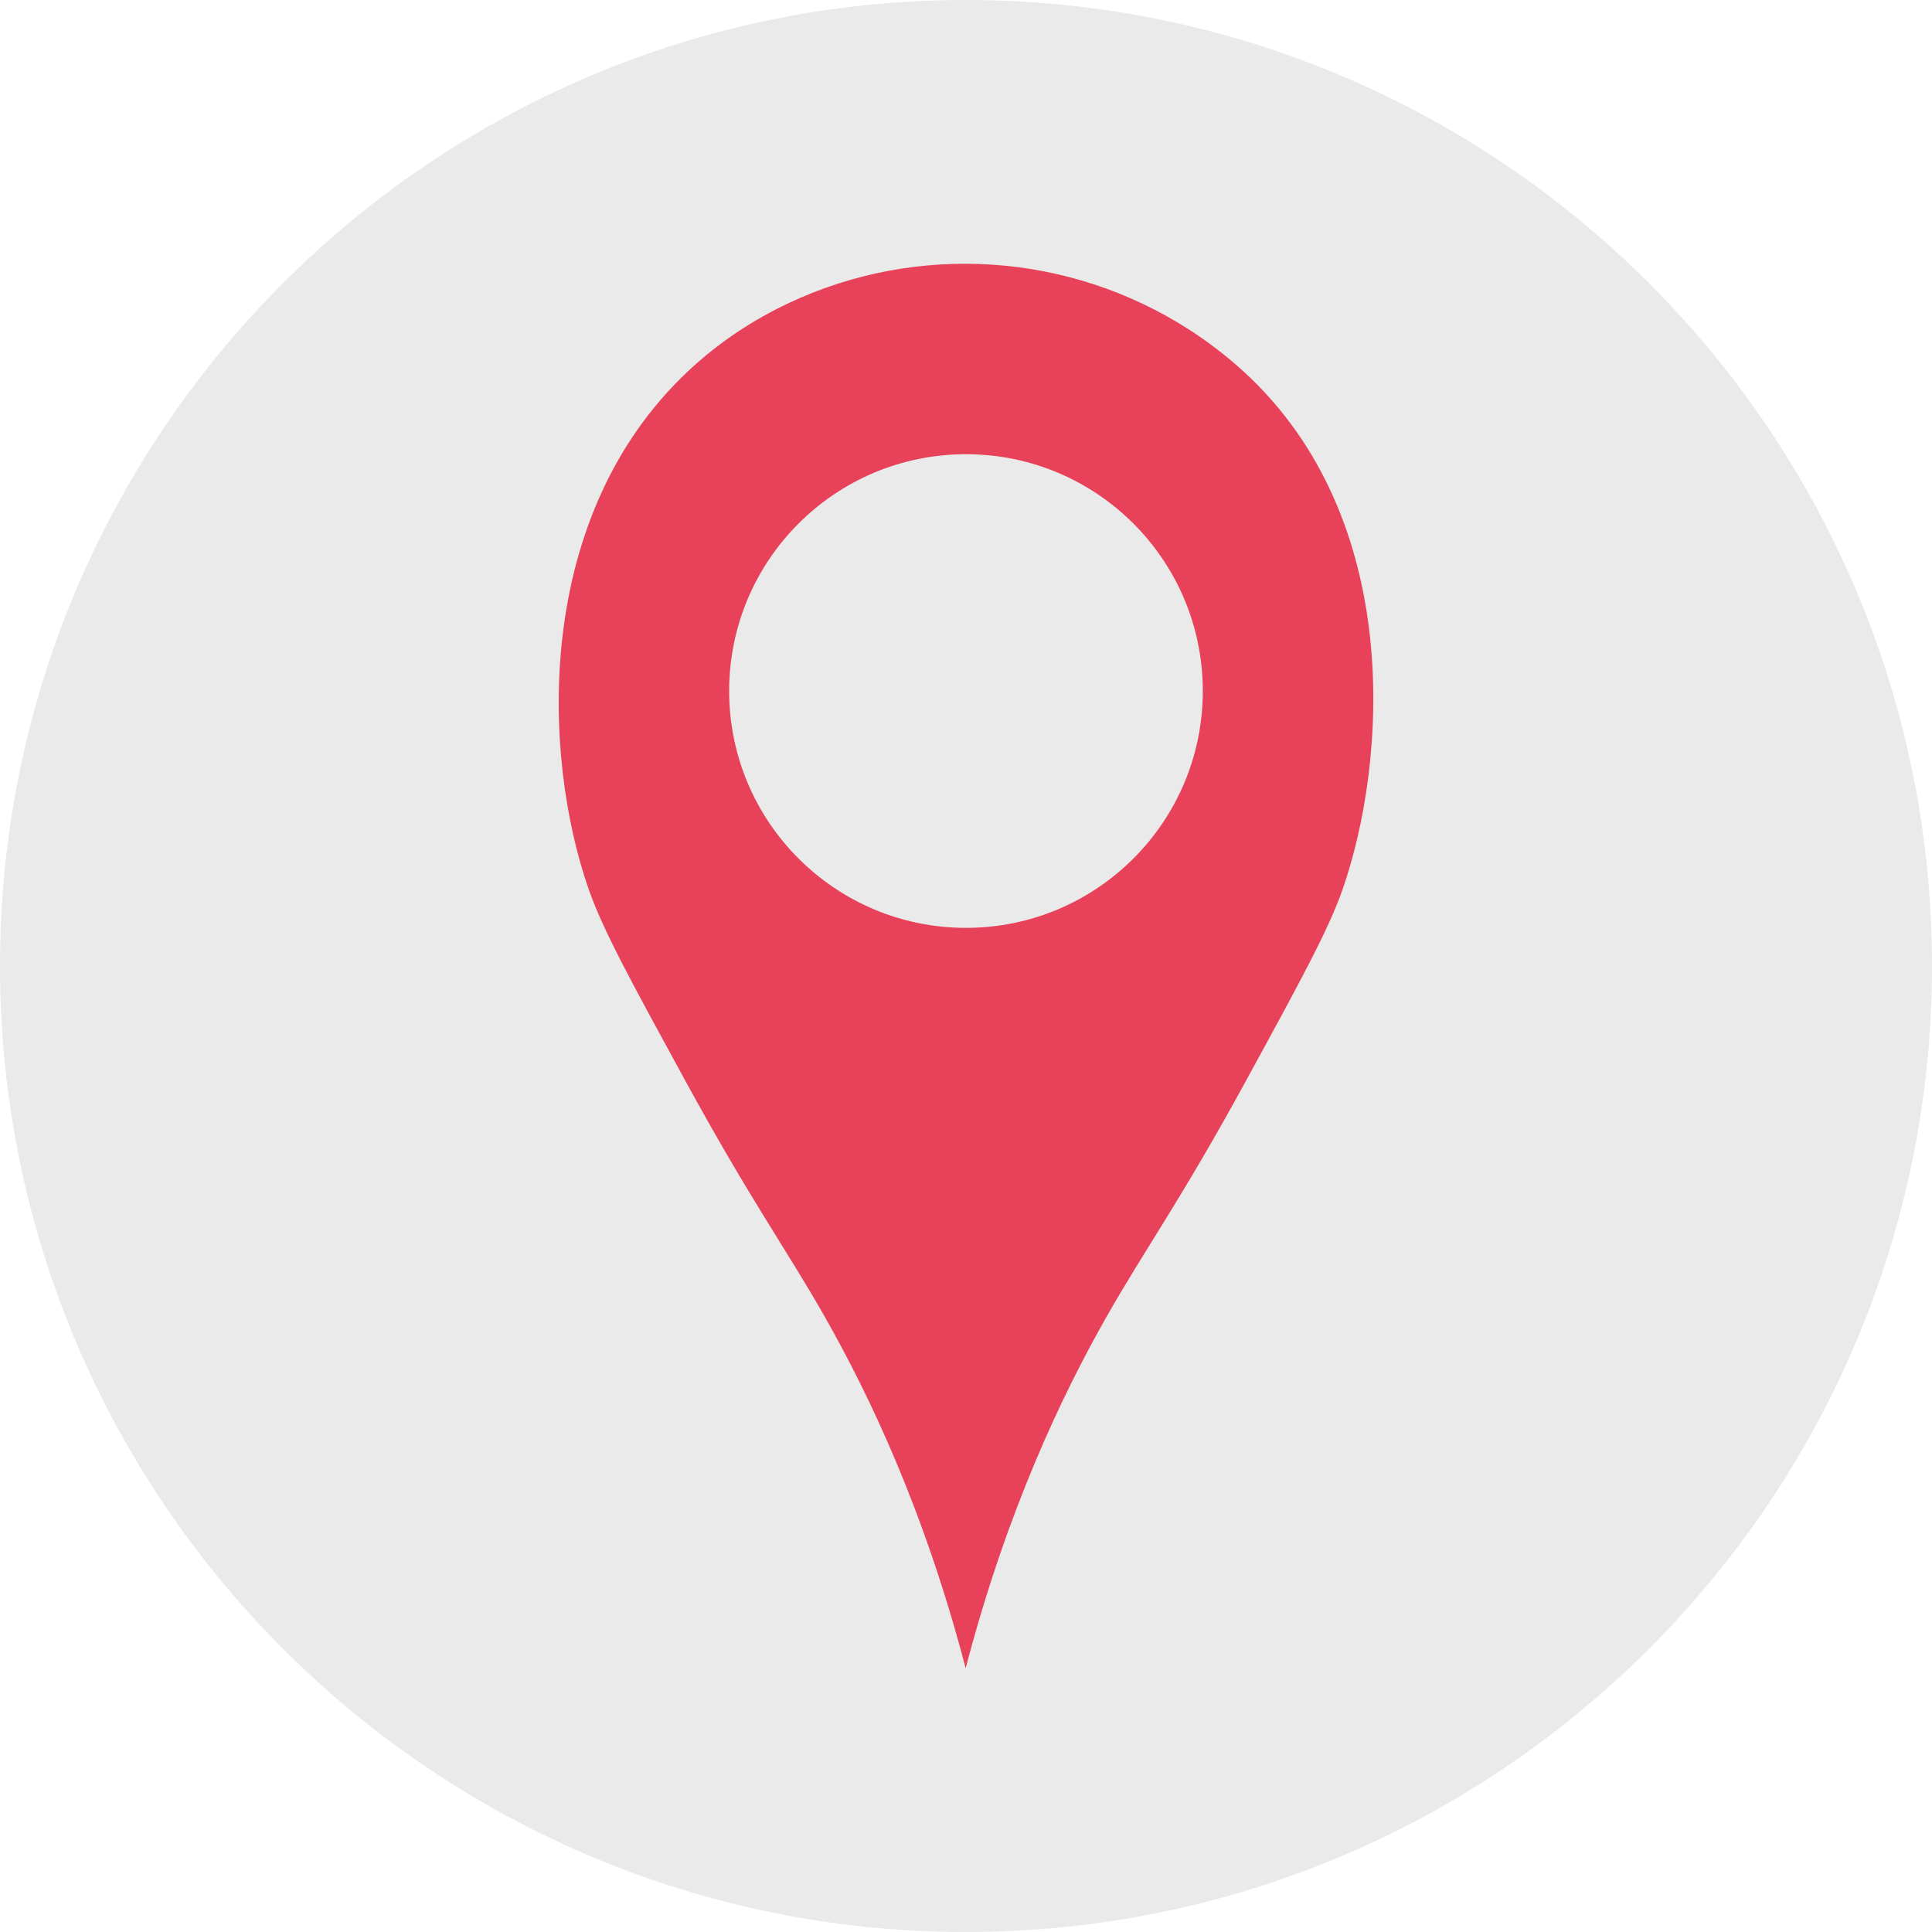
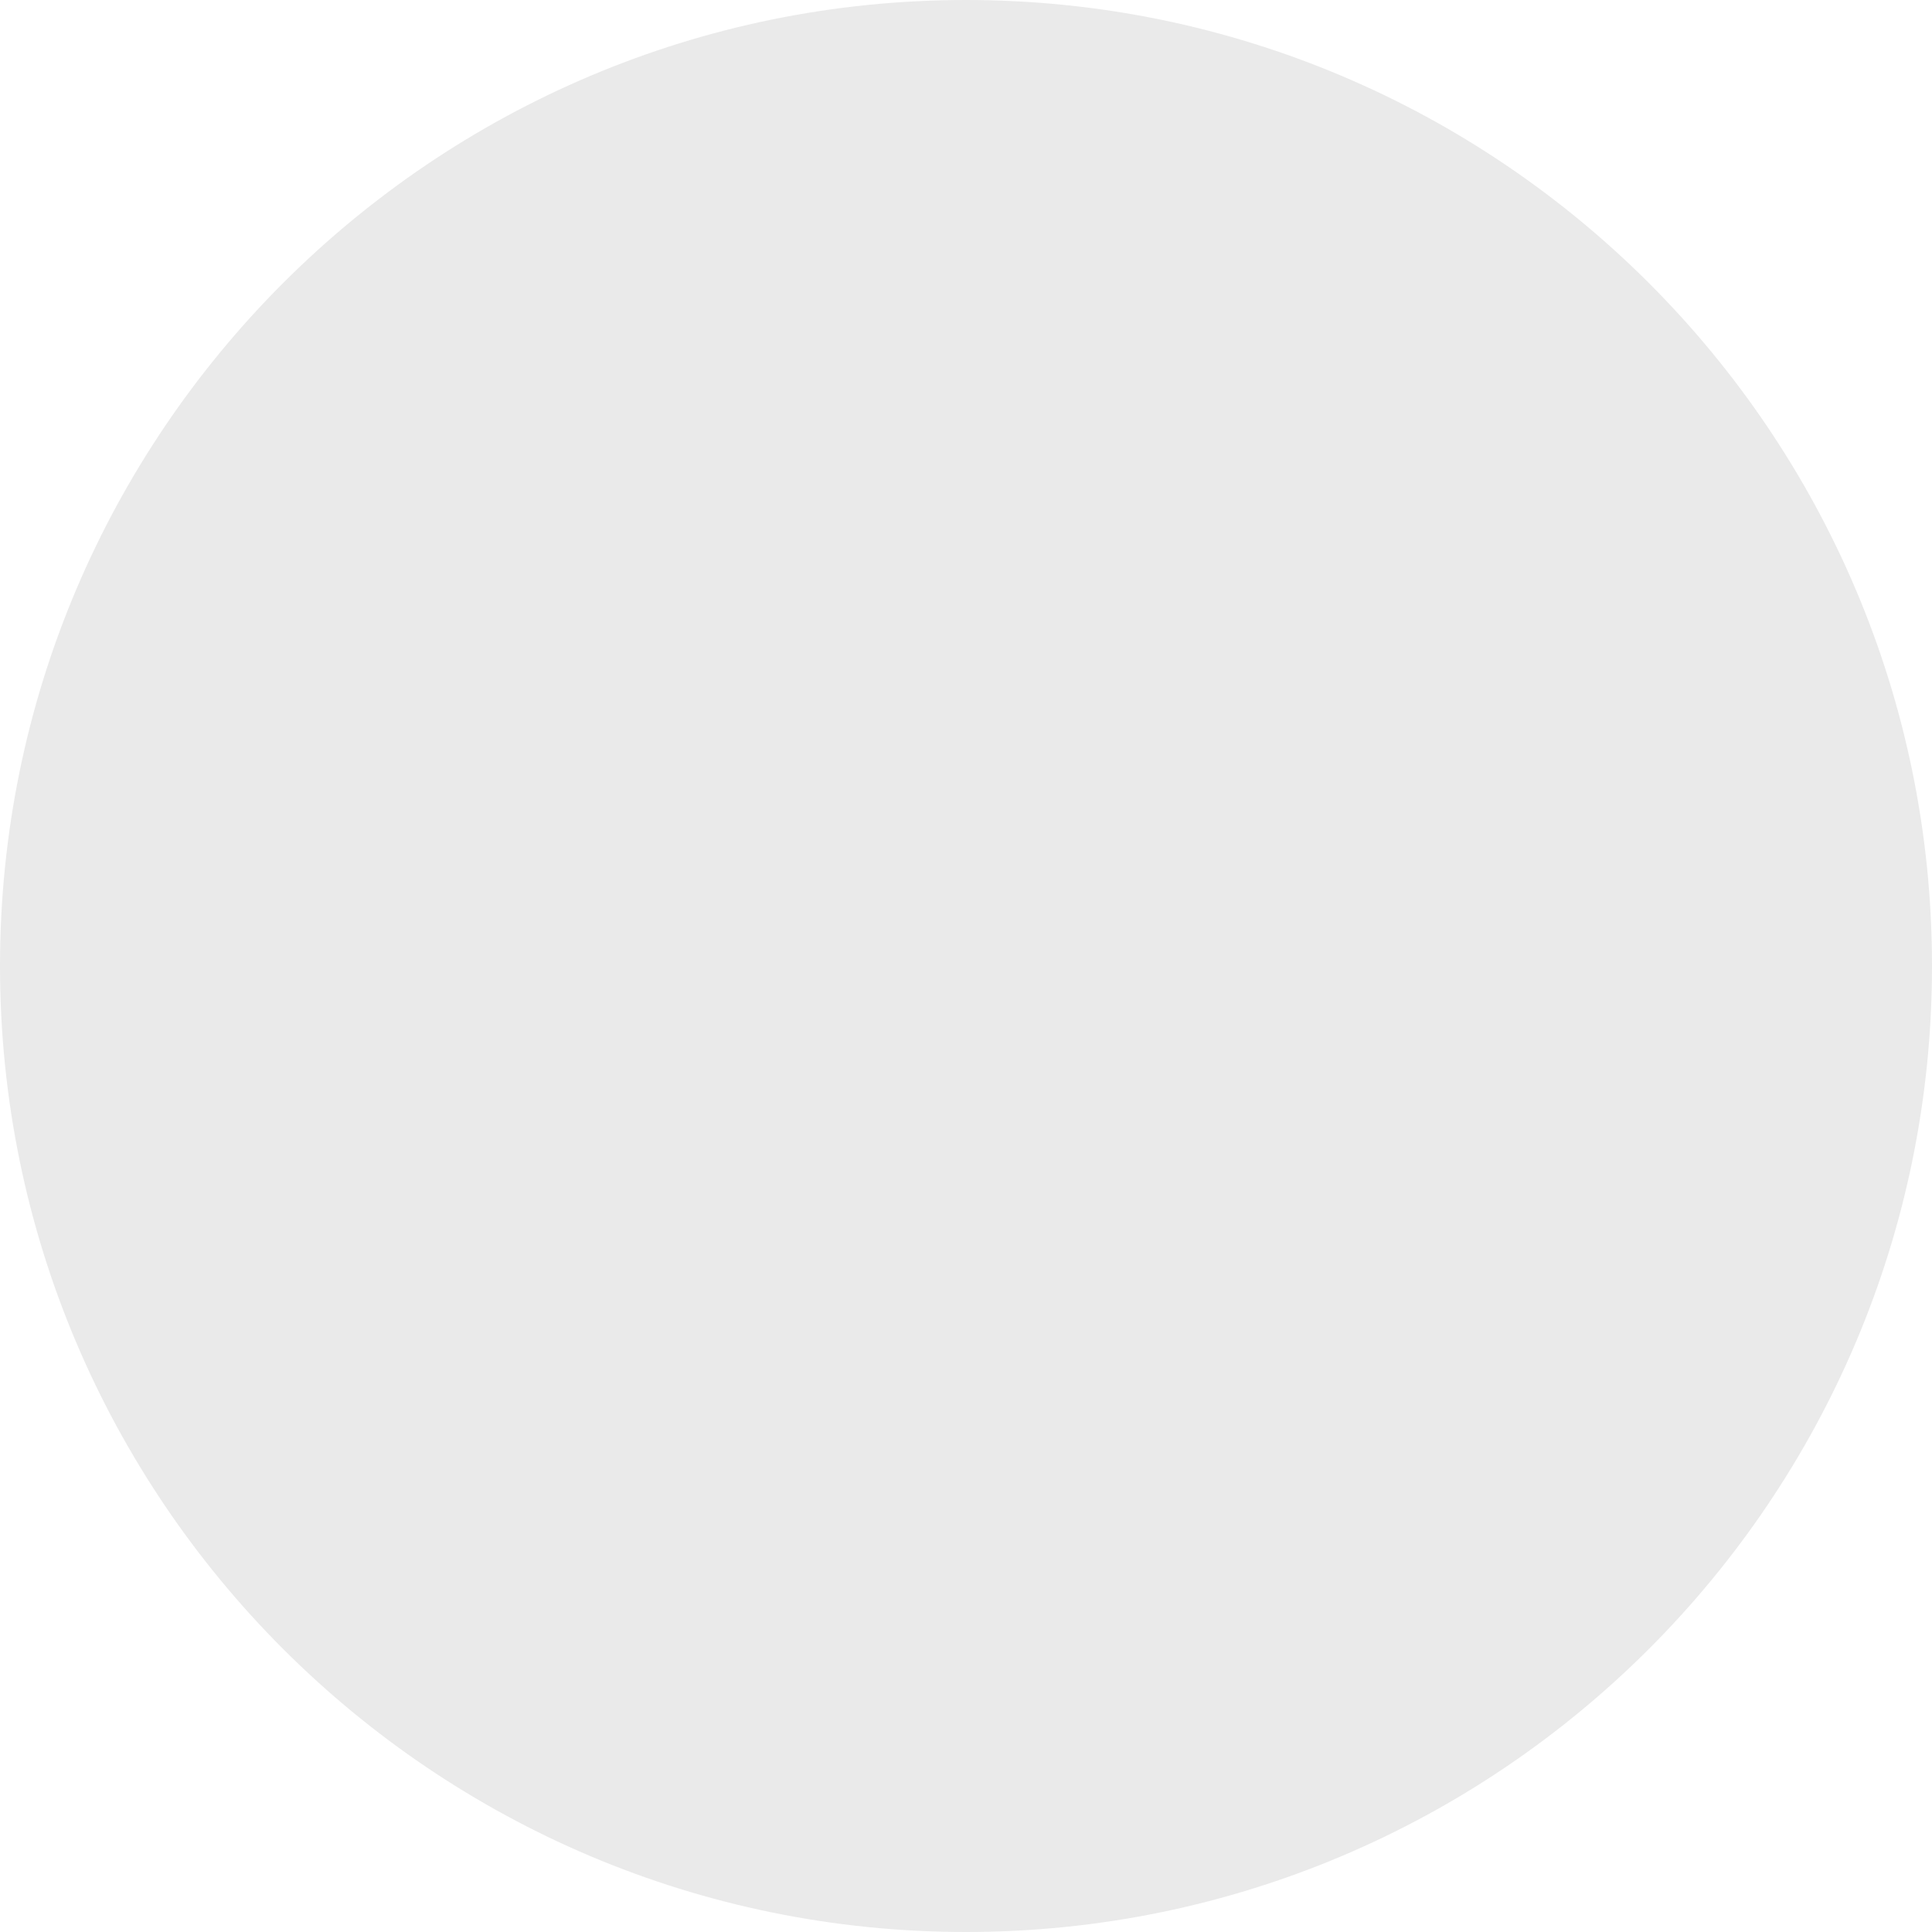
<svg xmlns="http://www.w3.org/2000/svg" id="Layer_2" data-name="Layer 2" viewBox="0 0 909.3 909.3">
  <defs>
    <style>
      .cls-1 {
        fill: #e7425a;
      }

      .cls-1, .cls-2 {
        stroke-width: 0px;
      }

      .cls-2 {
        fill: #eaeaea;
      }
    </style>
  </defs>
  <g id="_ÎÓÈ_1" data-name="—ÎÓÈ_1">
    <path class="cls-2" d="m454.65,0h0C705.58,0,909.3,203.72,909.3,454.65h0c0,250.93-203.72,454.65-454.65,454.65h0C203.72,909.3,0,705.58,0,454.65H0C0,203.72,203.72,0,454.65,0Z" />
-     <path class="cls-1" d="m585.22,174.79c-7.96-7.28-16.49-13.81-25.47-19.6-56.49-36.41-128.12-41.14-188.86-12.39-16.04,7.6-32.22,17.93-47.15,31.99-72.99,68.71-68.6,180.98-46.65,243.81,6.61,18.93,19.54,42.61,45.4,89.96,30.86,56.51,47.36,78.95,65.58,110.98,20.93,36.8,46.97,91.24,66.42,165.62,19.45-74.39,45.49-128.83,66.42-165.62,18.22-32.02,34.72-54.46,65.58-110.98,25.86-47.35,38.78-71.02,45.4-89.96,20.66-59.14,29.58-174.09-46.65-243.81Zm-130.58,261.91c-61.56,0-111.46-49.9-111.46-111.46s49.9-111.46,111.46-111.46,111.46,49.9,111.46,111.46-49.9,111.46-111.46,111.46Z" />
  </g>
</svg>